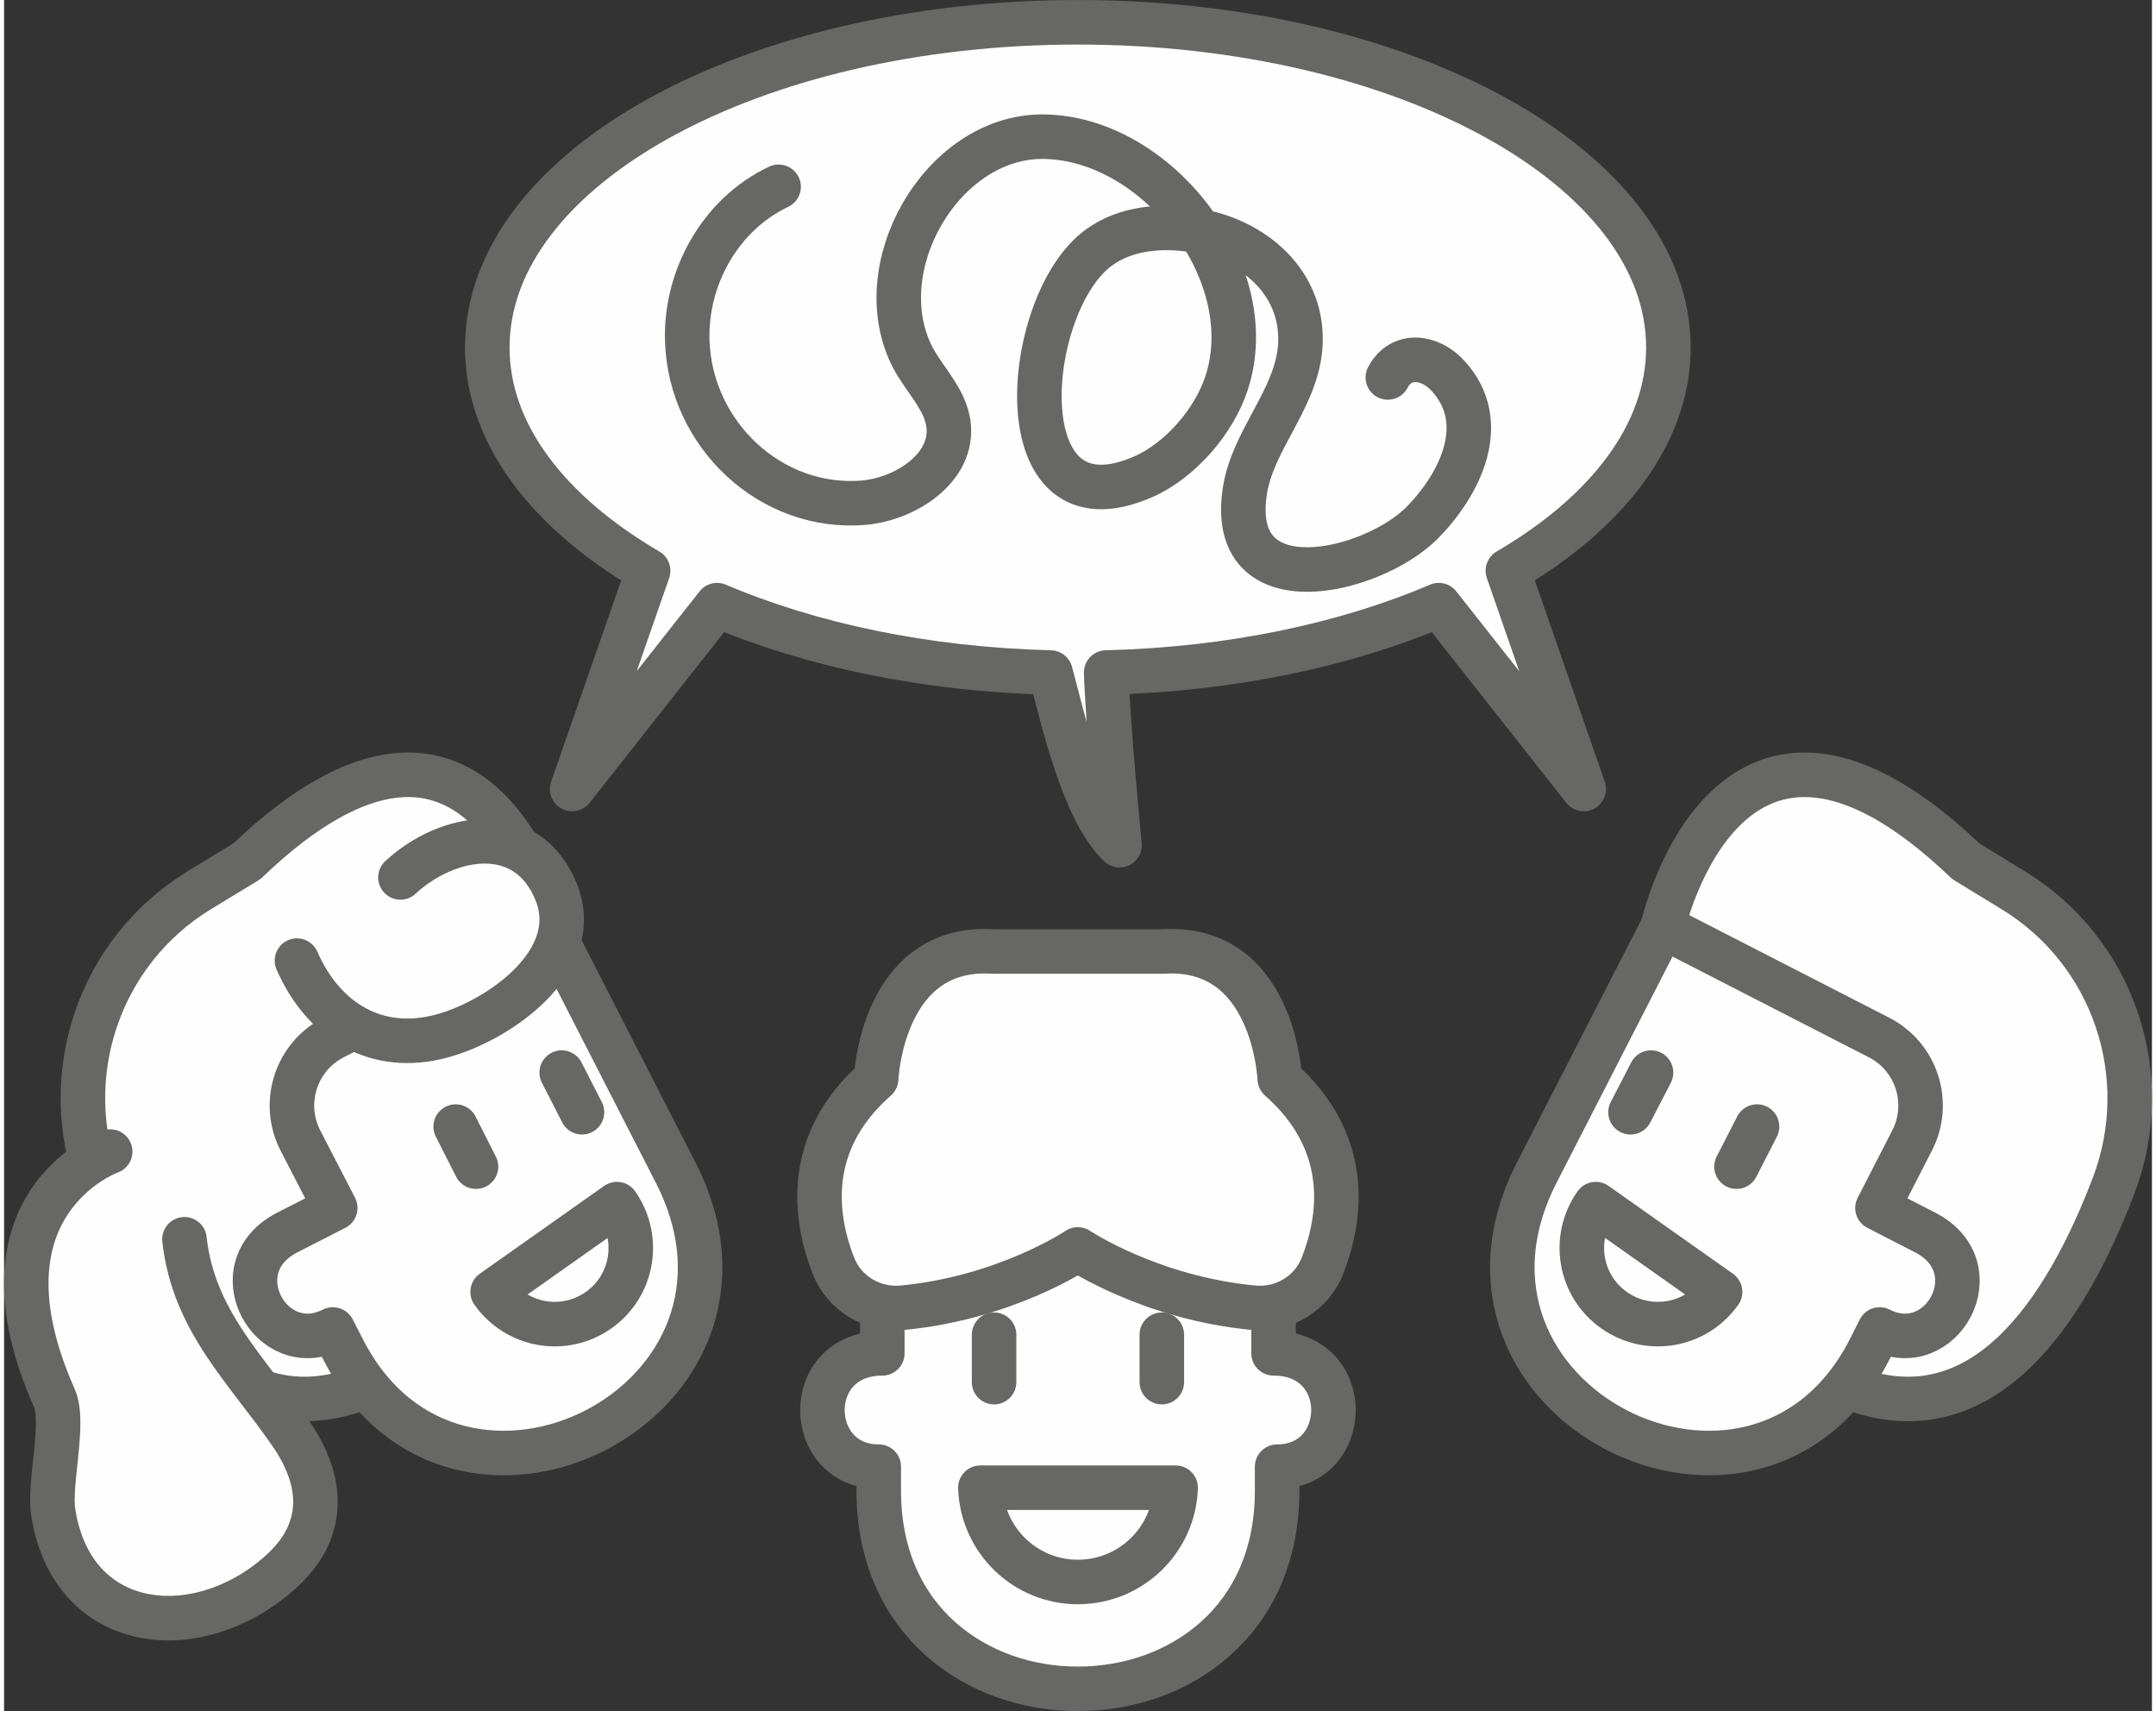
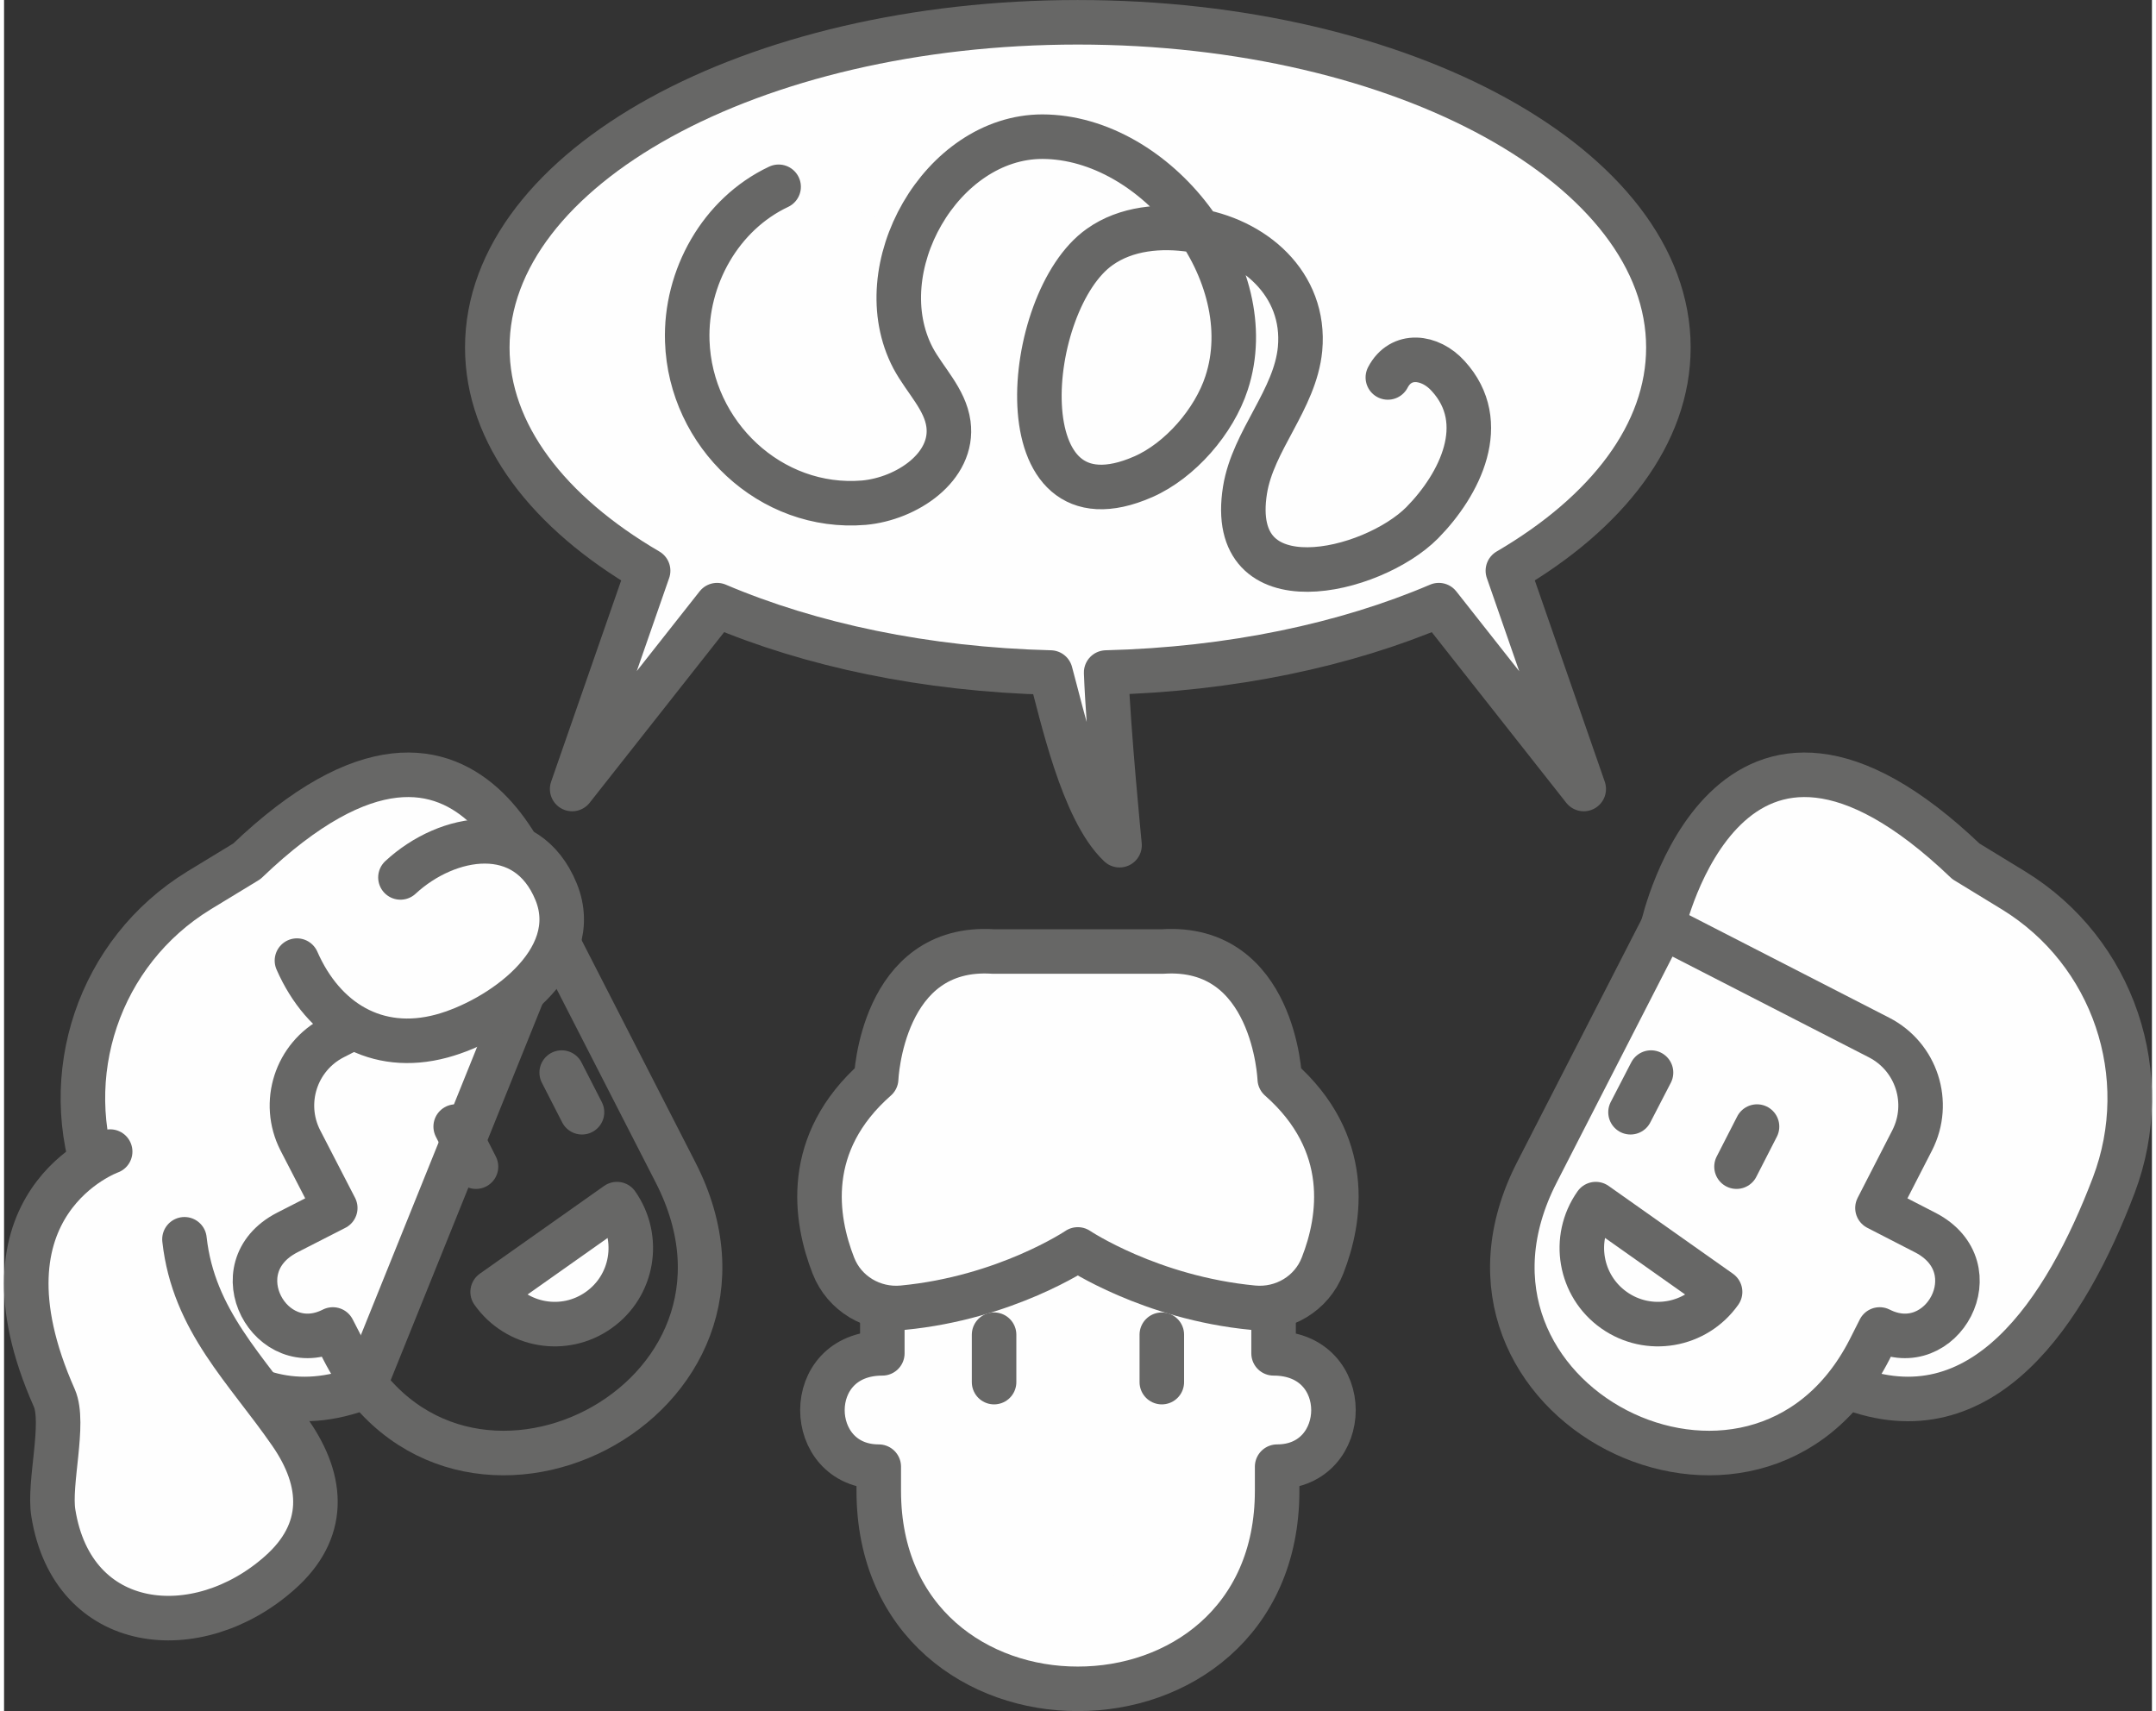
<svg xmlns="http://www.w3.org/2000/svg" xml:space="preserve" width="126px" height="100px" version="1.1" style="shape-rendering:geometricPrecision; text-rendering:geometricPrecision; image-rendering:optimizeQuality; fill-rule:evenodd; clip-rule:evenodd" viewBox="0 0 20526 16352">
  <rect x="0" y="0" width="20526" height="16352" fill="#333333" stroke="none" />
  <defs>
    <style type="text/css">
   
    .str0 {stroke:#676766;stroke-width:425.535;stroke-linecap:round;stroke-linejoin:round}
    .fil1 {fill:none;fill-rule:nonzero}
    .fil0 {fill:#FEFEFE;fill-rule:nonzero}
   
  </style>
  </defs>
  <g id="Capa_x0020_1">
    <path class="fil0" d="M15905 3321c0,-1717 -2526,-3108 -5644,-3108 -3115,0 -5643,1391 -5643,3108 0,825 585,1577 1537,2133l-726 2086 1385 -1757c890,379 1988,614 3186,644 108,389 304,1314 660,1650 0,0 -107,-1087 -128,-1650 1196,-30 2292,-265 3179,-644l1385 1757 -725 -2086c951,-556 1534,-1308 1534,-2133z" />
    <path class="fil1 str0" d="M15905 3321c0,-1717 -2526,-3108 -5644,-3108 -3115,0 -5643,1391 -5643,3108 0,825 585,1577 1537,2133l-726 2086 1385 -1757c890,379 1988,614 3186,644 108,389 304,1314 660,1650 0,0 -107,-1087 -128,-1650 1196,-30 2292,-265 3179,-644l1385 1757 -725 -2086c951,-556 1534,-1308 1534,-2133z" />
    <path class="fil0" d="M5214 8855c0,0 -625,-2797 -2894,-624l-457 278c-958,587 -1354,1771 -956,2818 456,1200 1250,2427 2532,1928l1775 -4400z" />
    <path class="fil1 str0" d="M5214 8855c0,0 -625,-2797 -2894,-624l-457 278c-958,587 -1354,1771 -956,2818 456,1200 1250,2427 2532,1928l1775 -4400z" />
-     <path class="fil0" d="M5214 8855l1202 2347c1126,2194 -2091,3810 -3174,1697l-100 -194c-594,302 -1086,-591 -437,-926l460 -235 -334 -647c-183,-359 -41,-798 317,-982l2066 -1060z" />
    <path class="fil1 str0" d="M5214 8855l1202 2347c1126,2194 -2091,3810 -3174,1697l-100 -194c-594,302 -1086,-591 -437,-926l460 -235 -334 -647c-183,-359 -41,-798 317,-982l2066 -1060z" />
    <path class="fil0" d="M2799 9180c253,577 760,889 1383,721 545,-147 1364,-714 1094,-1378 -281,-688 -1039,-554 -1488,-138l-989 795z" />
    <path class="fil1 str0" d="M2799 9180c253,577 760,889 1383,721 545,-147 1364,-714 1094,-1378 -281,-688 -1039,-554 -1488,-138" />
-     <line class="fil1" x1="4316" y1="10766" x2="4510" y2="11149" />
    <line class="fil1 str0" x1="4316" y1="10766" x2="4510" y2="11149" />
    <line class="fil1" x1="5329" y1="10250" x2="5523" y2="10629" />
    <line class="fil1 str0" x1="5329" y1="10250" x2="5523" y2="10629" />
    <path class="fil0" d="M1014 11005c0,0 -1364,486 -534,2354 106,241 -56,815 -9,1100 185,1154 1377,1269 2162,573 449,-396 428,-872 104,-1338 -419,-607 -927,-1070 -1013,-1851l-710 -838z" />
    <path class="fil1 str0" d="M1014 11005c0,0 -1364,486 -534,2354 106,241 -56,815 -9,1100 185,1154 1377,1269 2162,573 449,-396 428,-872 104,-1338 -419,-607 -927,-1070 -1013,-1851" />
    <path class="fil0" d="M5682 12520c328,-231 405,-684 175,-1013l-1188 839c233,329 686,406 1013,174z" />
    <path class="fil1 str0" d="M5682 12520c328,-231 405,-684 175,-1013l-1188 839c233,329 686,406 1013,174z" />
    <path class="fil0" d="M15852 8855c0,0 625,-2797 2896,-624l455 278c958,587 1355,1771 958,2818 -456,1200 -1252,2427 -2535,1928l-1774 -4400z" />
    <path class="fil1 str0" d="M15852 8855c0,0 625,-2797 2896,-624l455 278c958,587 1355,1771 958,2818 -456,1200 -1252,2427 -2535,1928l-1774 -4400z" />
    <path class="fil0" d="M15852 8855l-1203 2347c-1126,2194 2094,3810 3177,1697l98 -194c594,302 1085,-591 436,-926l-457 -235 332 -647c183,-359 42,-798 -317,-982l-2066 -1060z" />
    <path class="fil1 str0" d="M15852 8855l-1203 2347c-1126,2194 2094,3810 3177,1697l98 -194c594,302 1085,-591 436,-926l-457 -235 332 -647c183,-359 42,-798 -317,-982l-2066 -1060z" />
    <line class="fil1" x1="16752" y1="10766" x2="16556" y2="11149" />
    <line class="fil1 str0" x1="16752" y1="10766" x2="16556" y2="11149" />
    <line class="fil1" x1="15739" y1="10250" x2="15543" y2="10629" />
    <line class="fil1 str0" x1="15739" y1="10250" x2="15543" y2="10629" />
-     <path class="fil0" d="M15385 12520c-327,-231 -406,-684 -174,-1013l1188 839c-233,329 -686,406 -1014,174z" />
    <path class="fil1 str0" d="M15385 12520c-327,-231 -406,-684 -174,-1013l1188 839c-233,329 -686,406 -1014,174z" />
    <path class="fil0" d="M7402 1785c-556,262 -894,869 -873,1476 30,889 796,1617 1687,1543 411,-37 864,-342 809,-752 -32,-238 -225,-419 -338,-630 -449,-855 270,-2116 1236,-2116 1090,3 2105,1304 1760,2354 -119,366 -443,741 -796,896 -1351,593 -1153,-1680 -415,-2197 251,-178 581,-208 887,-161 579,84 1084,513 1026,1137 -47,486 -449,872 -526,1348 -180,1127 1215,795 1694,312 360,-366 656,-956 247,-1402 -172,-191 -451,-225 -576,14l-5822 -1822z" />
    <path class="fil1 str0" d="M7402 1785c-556,262 -894,869 -873,1476 30,889 796,1617 1687,1543 411,-37 864,-342 809,-752 -32,-238 -225,-419 -338,-630 -449,-855 270,-2116 1236,-2116 1090,3 2105,1304 1760,2354 -119,366 -443,741 -796,896 -1351,593 -1153,-1680 -415,-2197 251,-178 581,-208 887,-161 579,84 1084,513 1026,1137 -47,486 -449,872 -526,1348 -180,1127 1215,795 1694,312 360,-366 656,-956 247,-1402 -172,-191 -451,-225 -576,14" />
    <path class="fil0" d="M12132 12933l0 -1546 -3739 0 0 1546c-772,0 -743,1083 -34,1083l0 231c0,1257 951,1894 1902,1892 954,2 1905,-635 1905,-1892l0 -231c709,0 738,-1083 -34,-1083z" />
    <path class="fil1 str0" d="M12132 12933l0 -1546 -3739 0 0 1546c-772,0 -743,1083 -34,1083l0 231c0,1257 951,1894 1902,1892 954,2 1905,-635 1905,-1892l0 -231c709,0 738,-1083 -34,-1083z" />
    <line class="fil1" x1="9461" y1="12755" x2="9461" y2="13208" />
    <line class="fil1 str0" x1="9461" y1="12755" x2="9461" y2="13208" />
    <line class="fil1" x1="11064" y1="12755" x2="11064" y2="13208" />
    <line class="fil1 str0" x1="11064" y1="12755" x2="11064" y2="13208" />
    <path class="fil0" d="M9330 14217c17,500 427,901 931,901 507,0 918,-401 935,-901l-1866 0z" />
-     <path class="fil1 str0" d="M9330 14217c17,500 427,901 931,901 507,0 918,-401 935,-901l-1866 0z" />
    <path class="fil0" d="M12191 10310c0,0 -50,-1288 -1121,-1217l-1615 0c-1070,-71 -1121,1217 -1121,1217 -698,614 -583,1338 -409,1784 104,269 377,430 662,403 987,-94 1674,-557 1674,-557 0,0 690,463 1677,557 285,27 558,-134 662,-403 175,-446 287,-1170 -409,-1784z" />
    <path class="fil1 str0" d="M12191 10310c0,0 -50,-1288 -1121,-1217l-1615 0c-1070,-71 -1121,1217 -1121,1217 -698,614 -583,1338 -409,1784 104,269 377,430 662,403 987,-94 1674,-557 1674,-557 0,0 690,463 1677,557 285,27 558,-134 662,-403 175,-446 287,-1170 -409,-1784z" />
  </g>
</svg>